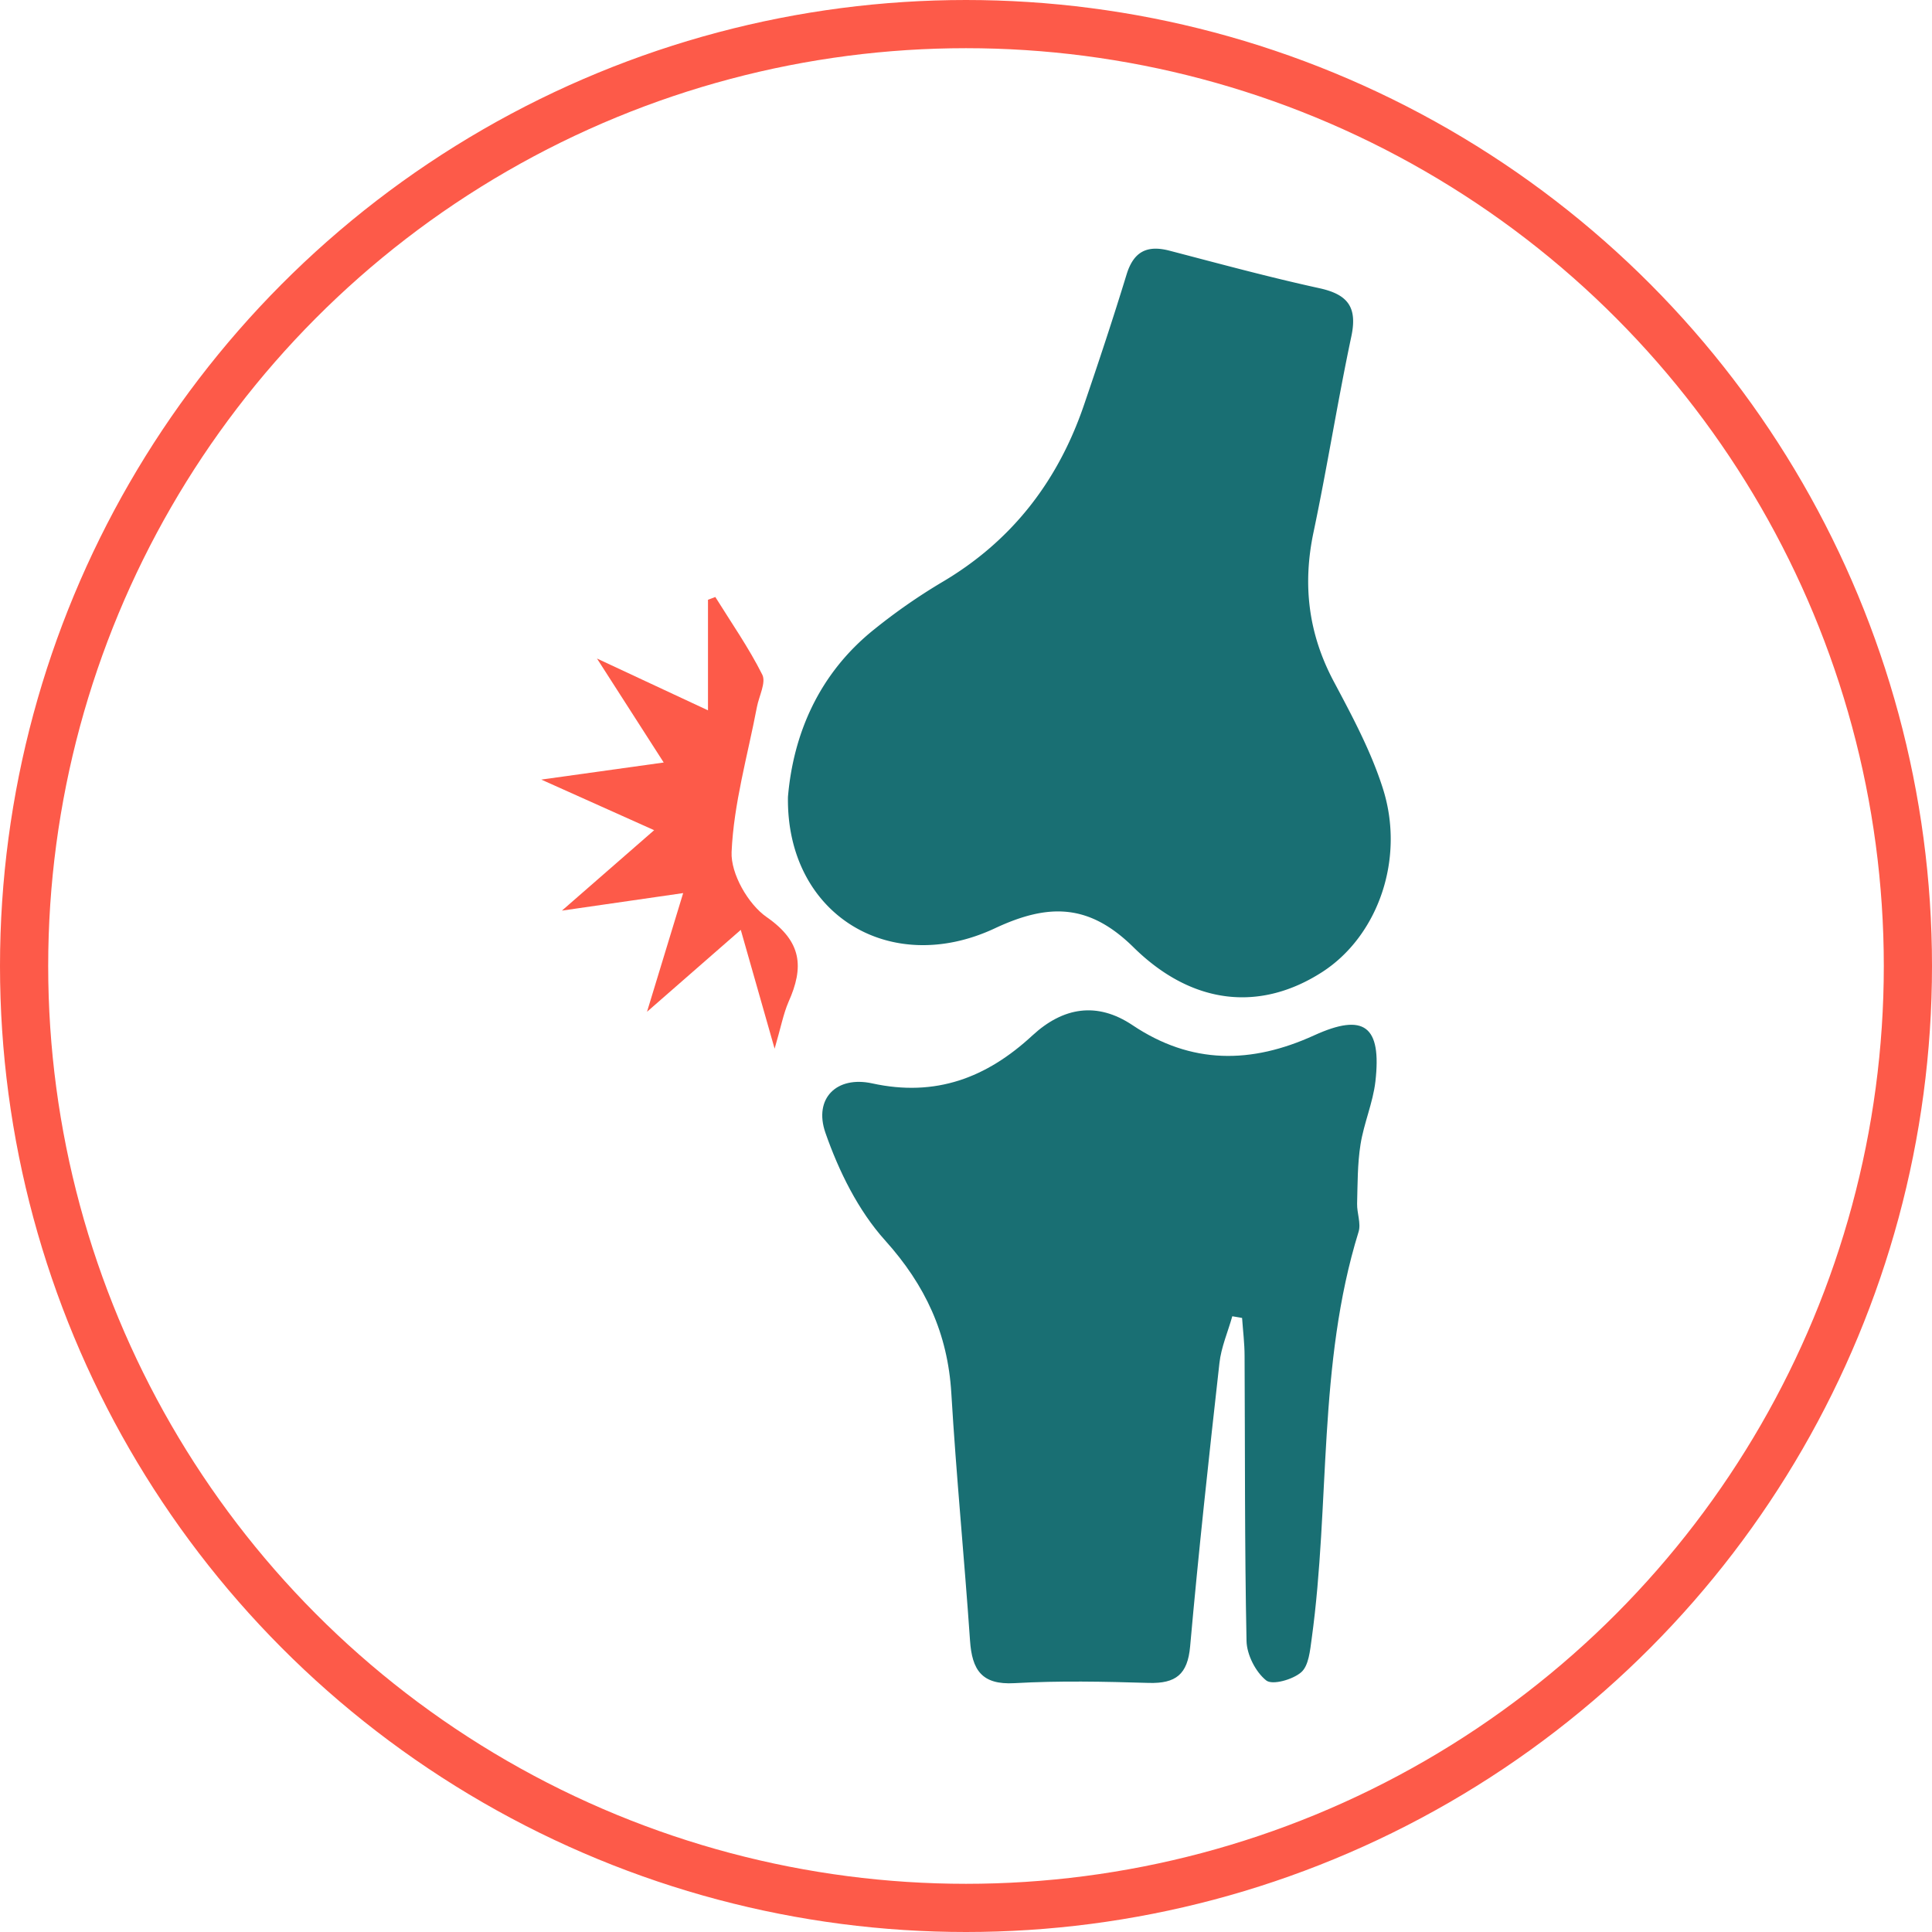
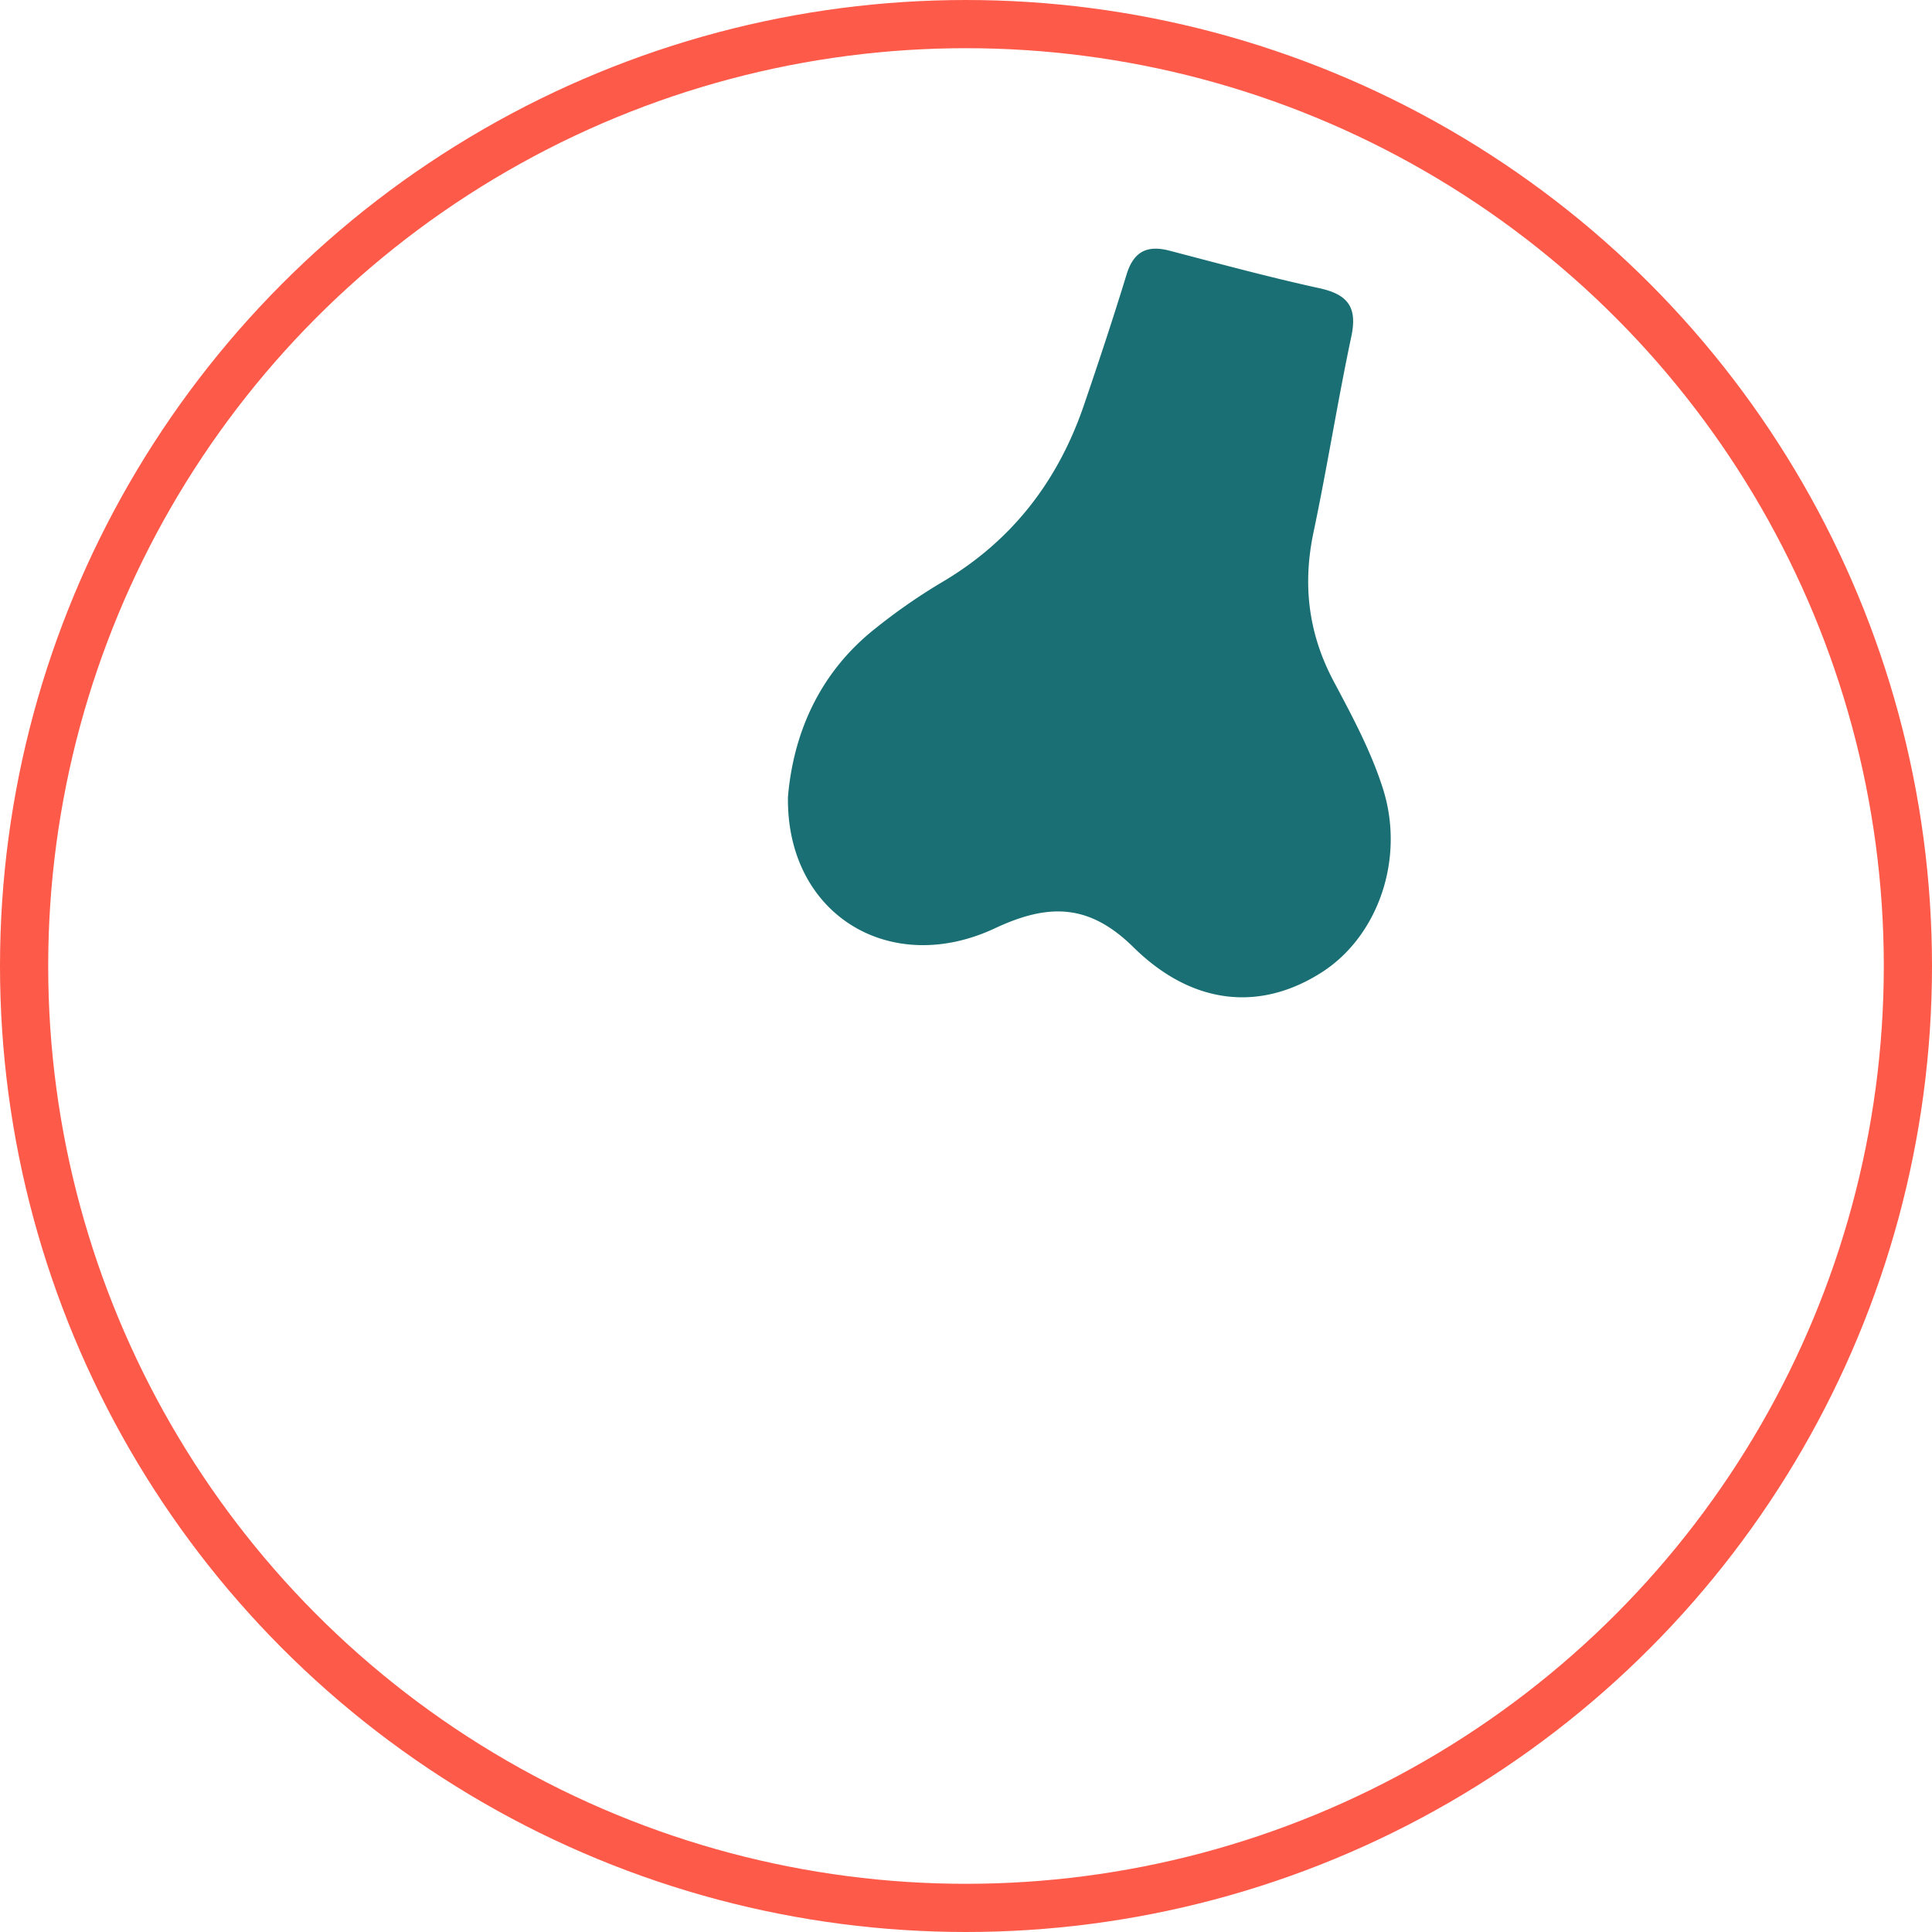
<svg xmlns="http://www.w3.org/2000/svg" viewBox="0 0 882 882">
  <defs>
    <style>.cls-1{fill:none;stroke:#fd5a49;stroke-miterlimit:10;stroke-width:22px;}.cls-2{fill:#196f73;}.cls-3{fill:#fd5a49;}</style>
  </defs>
  <title>Joint_Pain</title>
  <g id="Layer_2" data-name="Layer 2">
    <g id="Layer_9" data-name="Layer 9">
      <circle class="cls-1" cx="441" cy="441" r="430" />
      <path class="cls-2" d="M359.72,363.79c2.39-28.13,13.75-56.11,39.64-76.68a265.78,265.78,0,0,1,30.47-21.2c31.92-18.74,53-46,64.9-80.64,6.8-19.89,13.42-39.85,19.57-59.94,3.21-10.47,9.31-13.57,19.6-10.89,22.74,5.94,45.44,12.1,68.38,17.12,13,2.83,17.48,8.61,14.64,22-6.28,29.65-11,59.63-17.24,89.28-5.1,24.09-2.4,46.45,9.22,68.28,8.39,15.77,17,31.82,22.38,48.73,10.33,32.23-2.24,67.49-27.66,83.9-27.92,18-59,15.44-86.14-11.29-20.21-19.92-38.69-20.2-63.25-8.69C406.17,446.31,358.91,417.35,359.72,363.79Z" />
-       <path class="cls-2" d="M562.57,600.9c-2,7.11-5.06,14.1-5.87,21.34-4.83,43.09-9.53,86.19-13.38,129.38-1.14,12.83-6.58,17-18.84,16.67-20.43-.61-41-1.05-61.34.11-15.07.86-19.38-6.15-20.3-19.4-2.6-37.7-6.29-75.33-8.54-113-1.63-27.23-11.81-49.26-30.25-69.75-12.27-13.63-21.13-31.6-27.23-49.12-5.44-15.64,5.1-26.1,21.37-22.54,29,6.34,52.29-2.59,73.13-21.88,14-12.92,29.49-15.54,45.71-4.69,26.85,18,54.25,17.71,82.87,4.66,22.85-10.42,30.91-4.36,28,21.07-1.12,9.71-5.26,19-6.8,28.75-1.4,8.85-1.31,18-1.55,27-.11,4.3,1.86,9,.67,12.86-18.77,60.62-12.9,124-21.41,185.78-.74,5.35-1.34,12.3-4.79,15.29-3.86,3.36-13.23,6-16,3.7-4.82-3.87-8.82-11.72-8.95-18-.89-43.36-.65-86.74-.89-130.11,0-5.79-.74-11.57-1.14-17.35Z" />
-       <path class="cls-3" d="M353.63,478.75l-15.45-54.24-42.81,37.4,16.51-54.19-55.35,8L298.63,379,247.1,355.9,303,348.1l-30.46-47.46,50.67,23.64V273.8l3.35-1.26C333.86,284.29,341.83,295.7,348,308c1.81,3.62-1.51,9.8-2.46,14.81-4.19,22-10.58,44-11.55,66.14-.44,9.91,7.55,23.84,16,29.72,16.2,11.23,17.06,22.92,10,38.69C357.6,462.89,356.49,469,353.63,478.75Z" />
    </g>
  </g>
</svg>